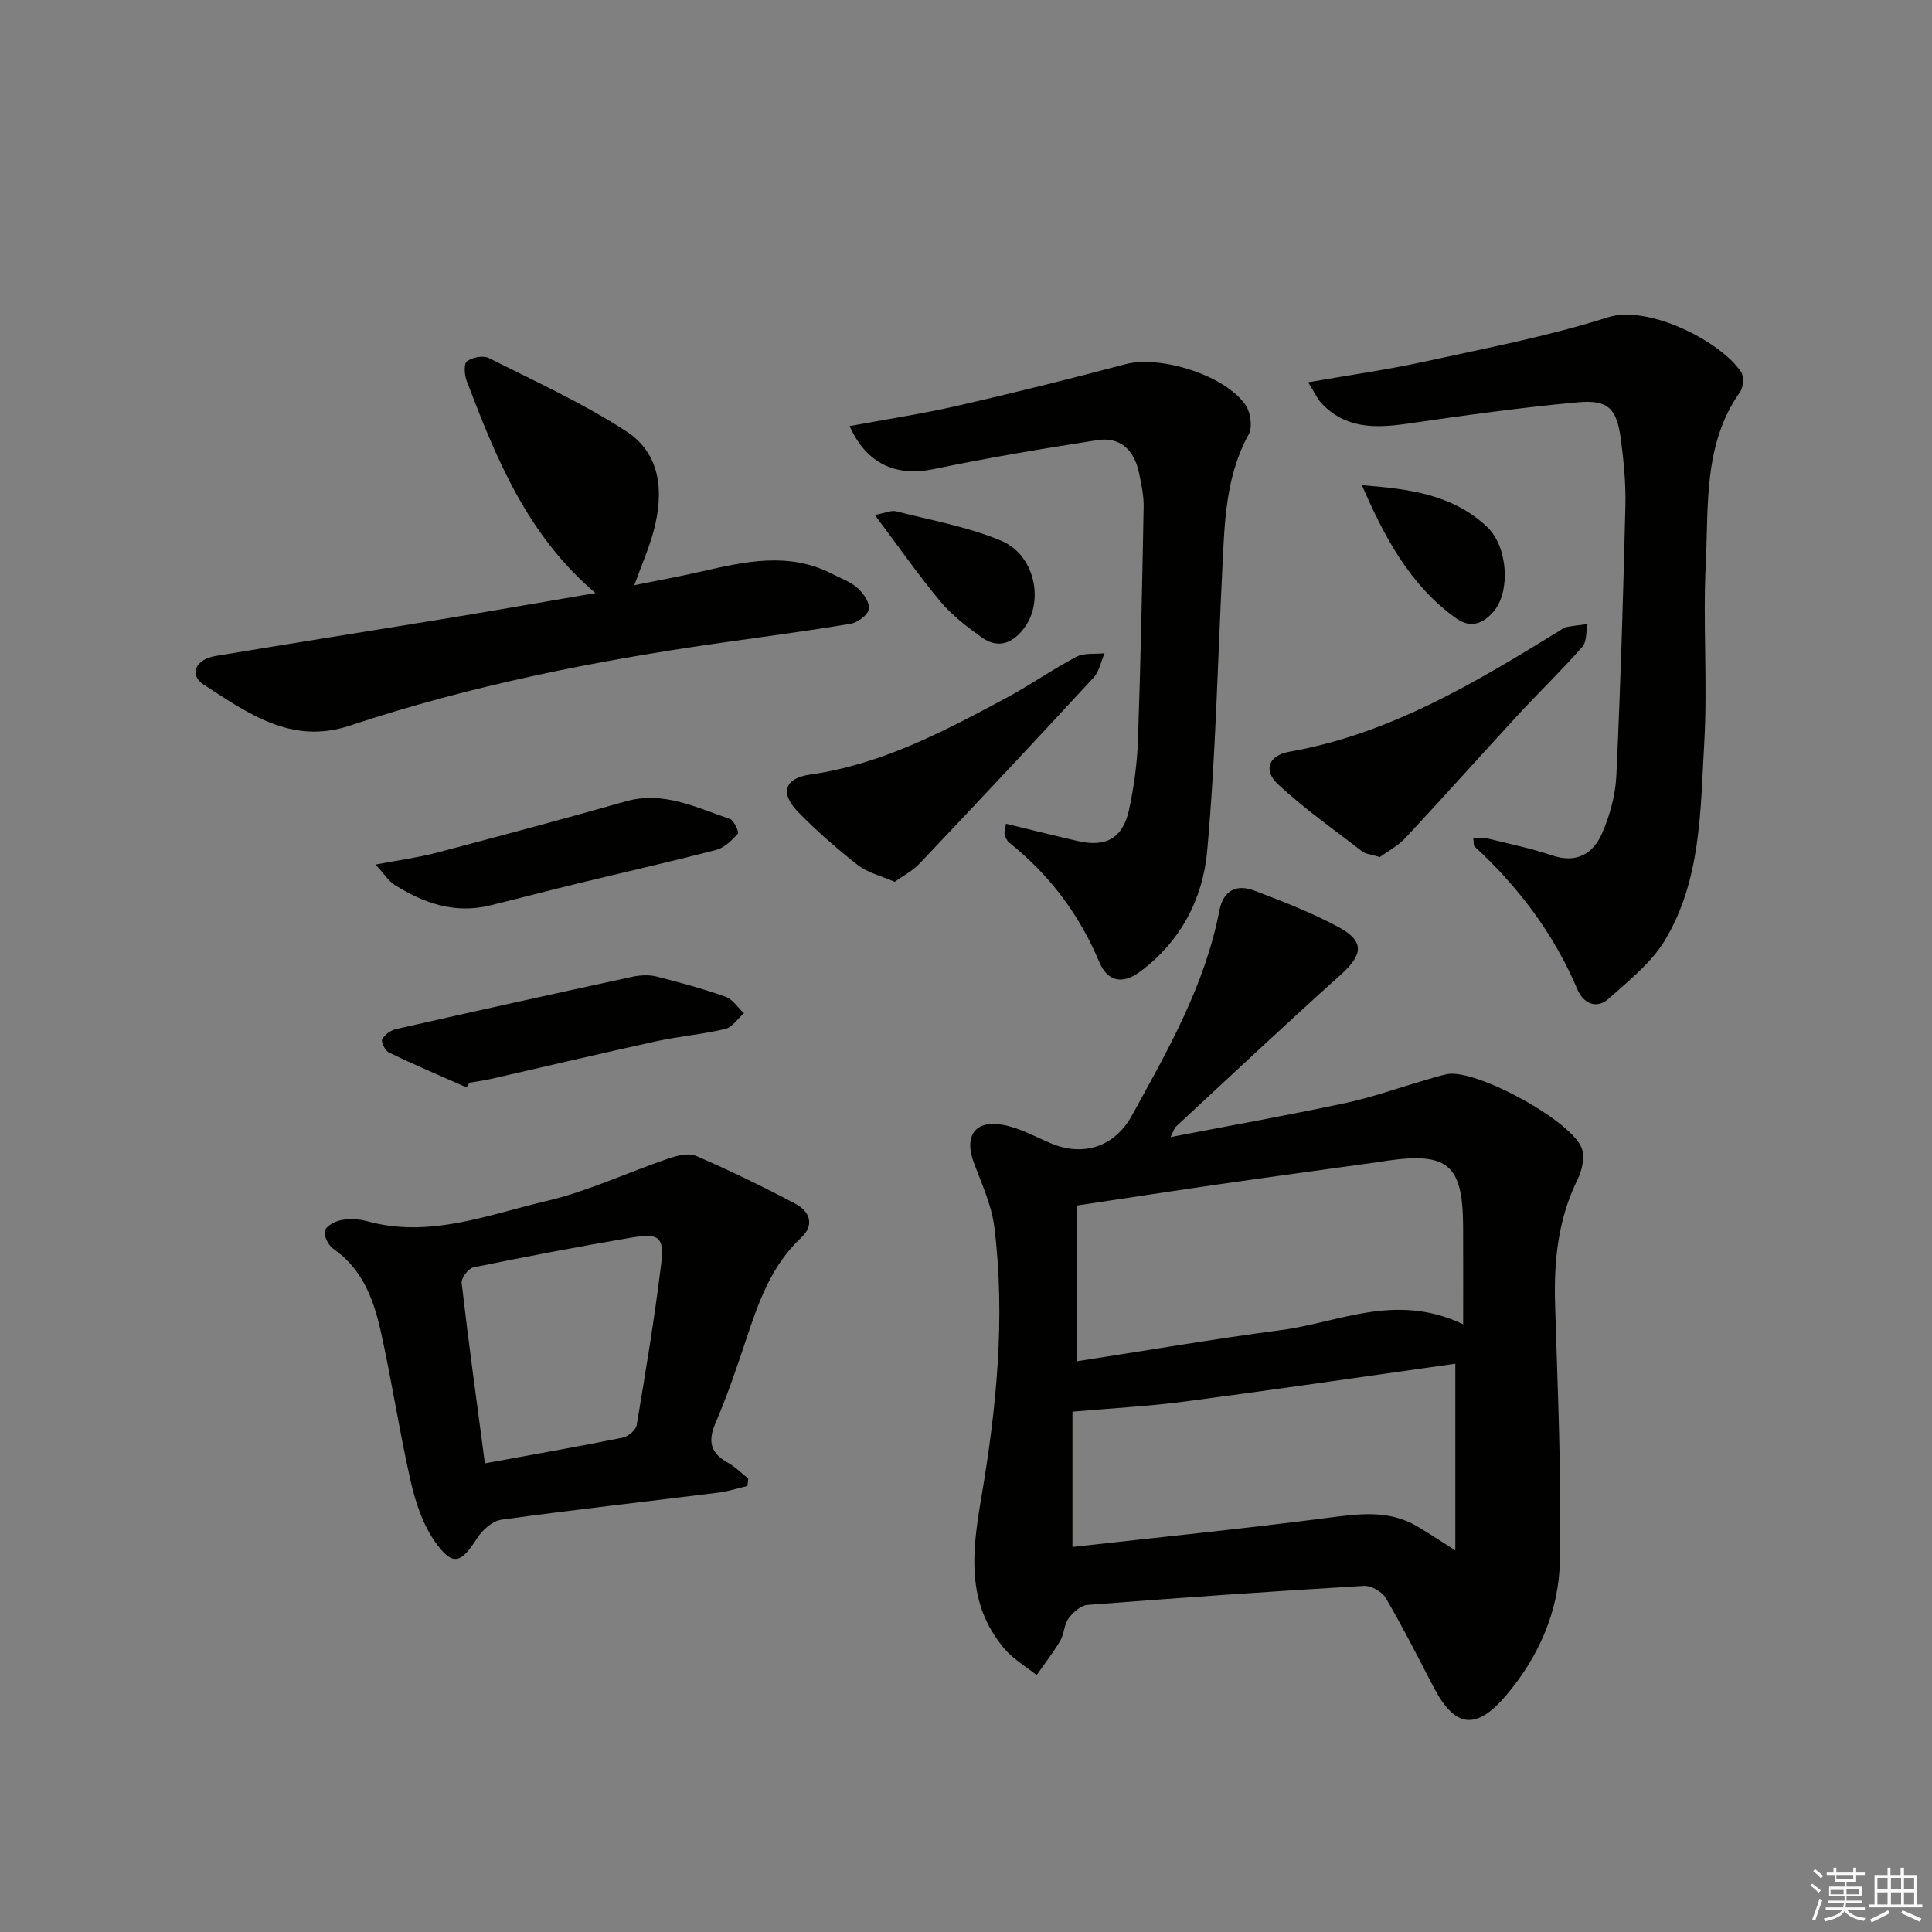
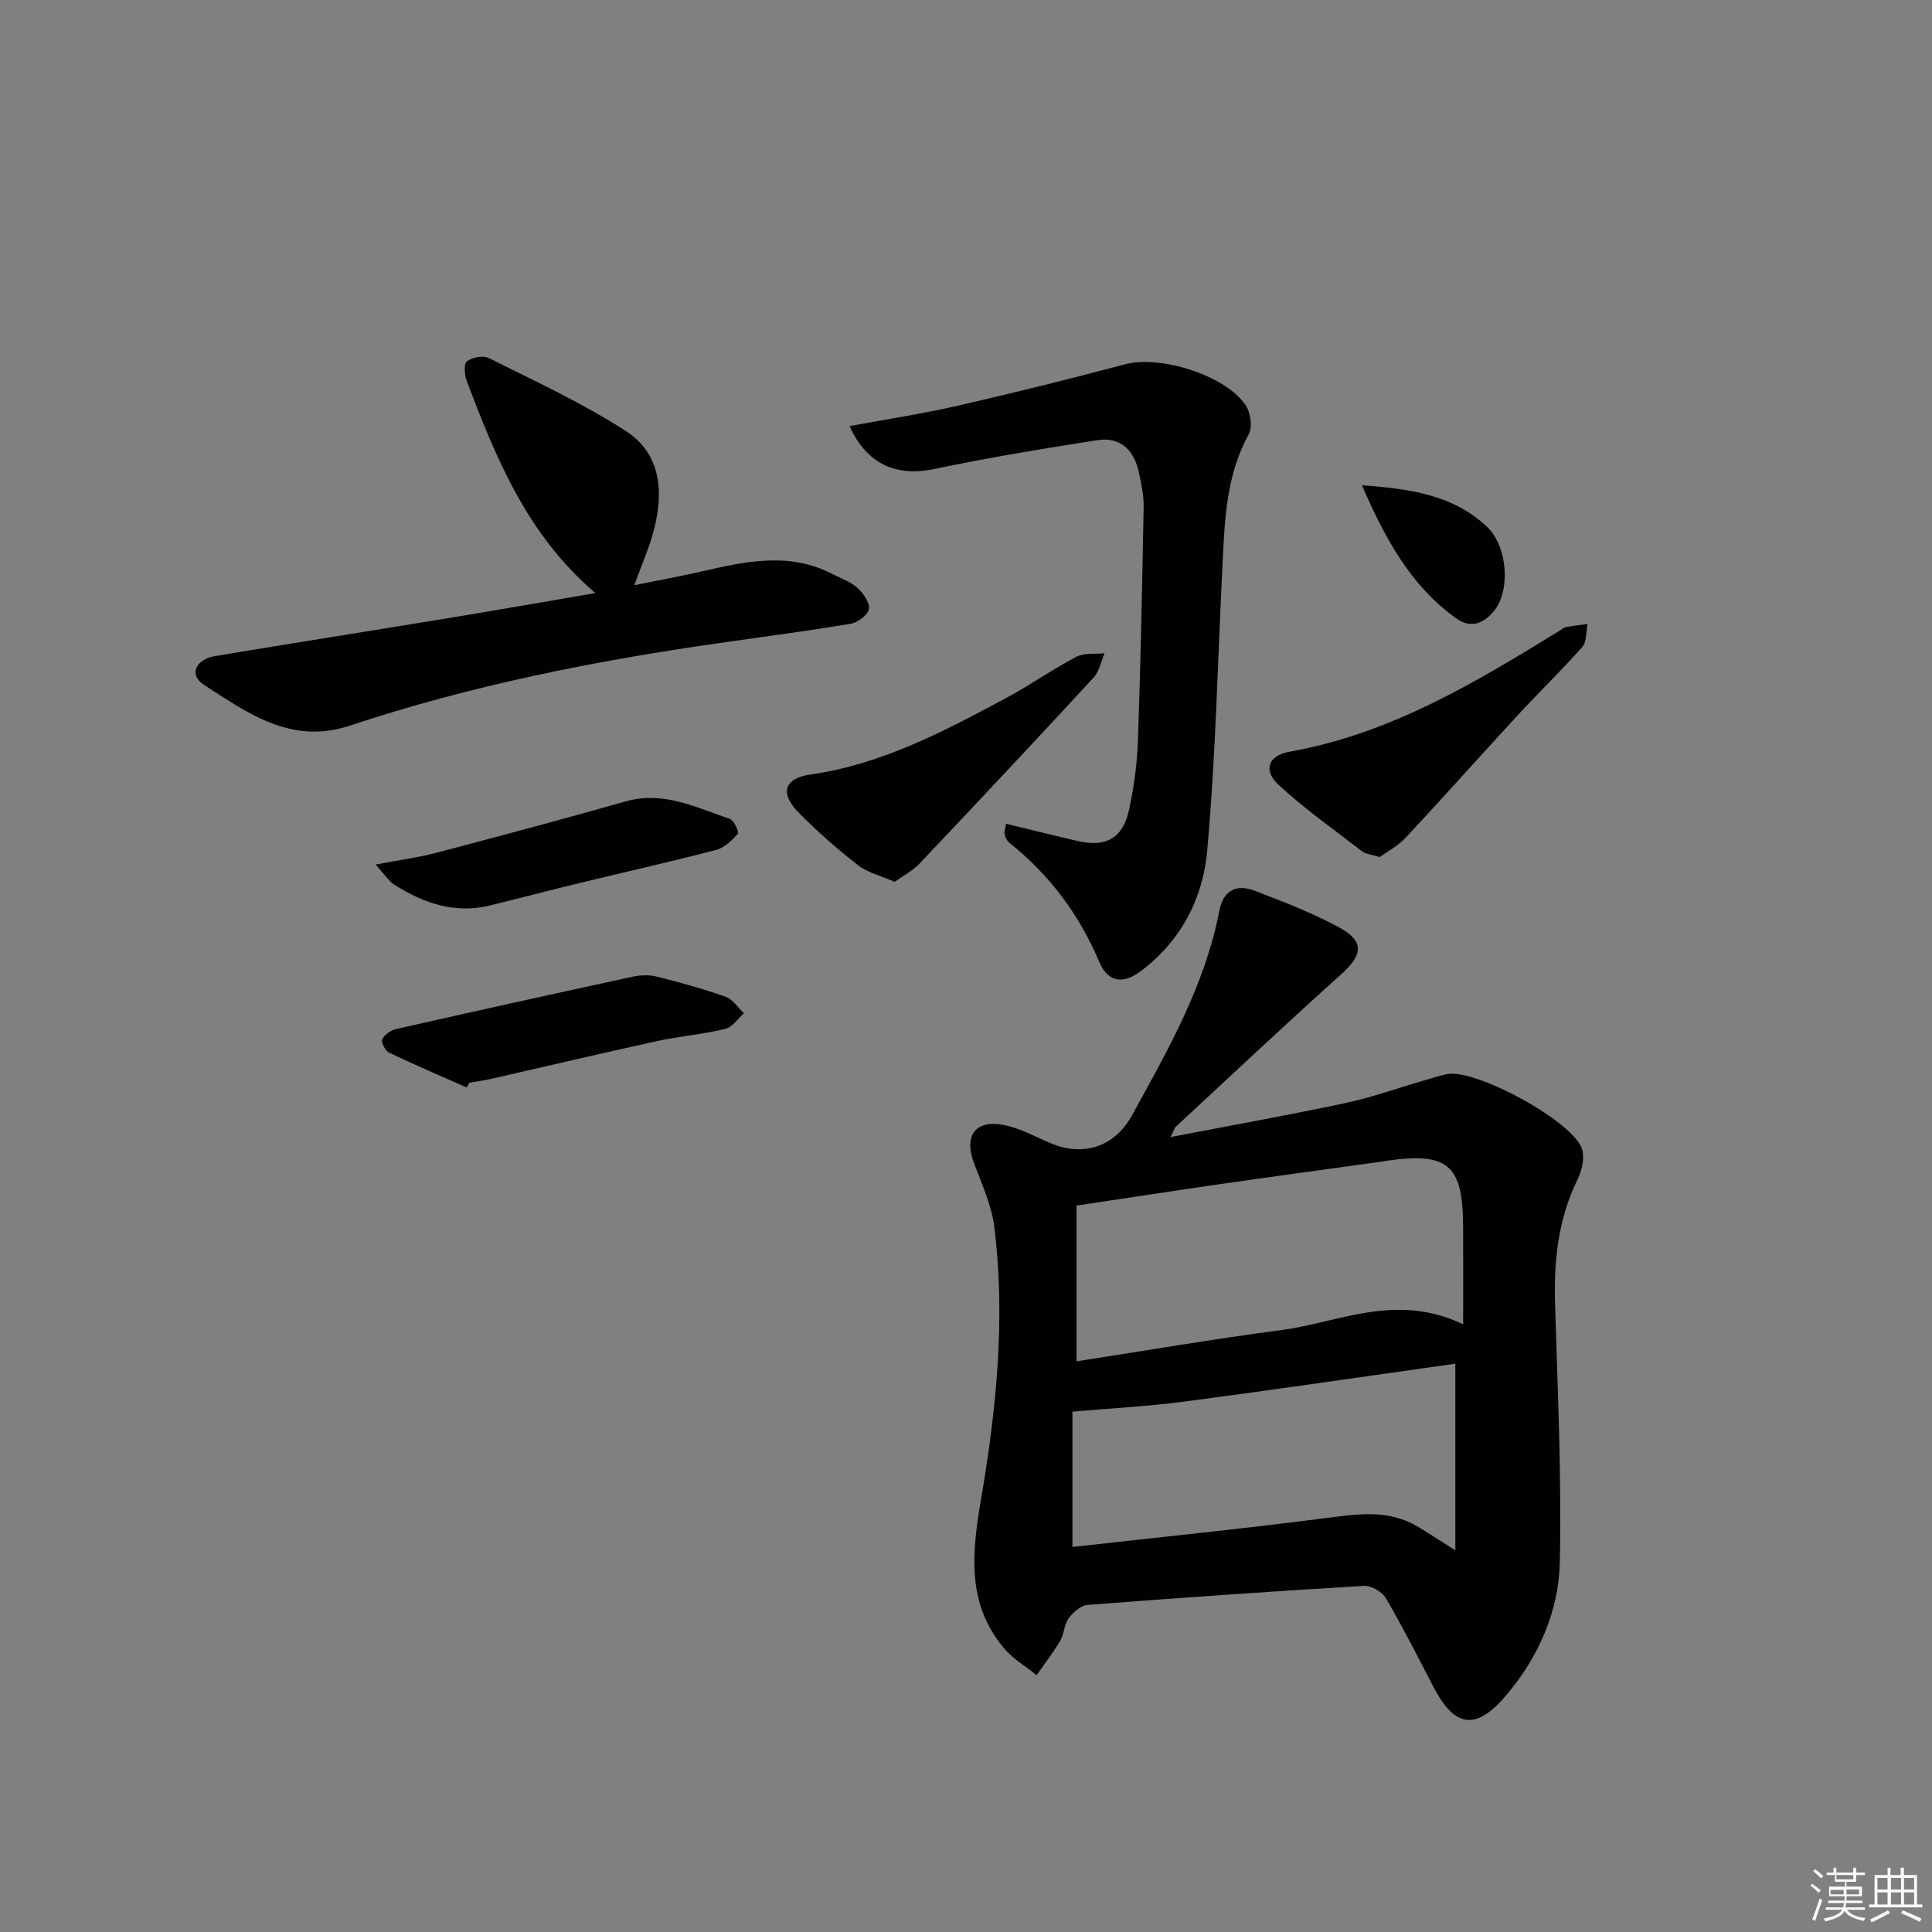
<svg xmlns="http://www.w3.org/2000/svg" enable-background="new 0 0 400 400" viewBox="0 0 400 400">
  <rect x="0" y="0" width="400" height="400" fill="#808080" stroke="none" />
  <g fill="#010100">
    <path d="m242.34 235.42c12.54-2.41 24.38-4.53 36.14-7.03 5.5-1.17 10.84-3.09 16.25-4.66 1.59-.46 3.17-.98 4.79-1.33 5.95-1.28 26.58 9.98 28.07 15.65.49 1.86-.09 4.35-.98 6.16-4.02 8.17-4.91 16.78-4.65 25.73.53 17.8 1.36 35.62.99 53.4-.21 10.26-4.41 19.79-11.17 27.72-6.22 7.31-10.6 6.62-14.97-1.76-3.23-6.2-6.38-12.44-9.91-18.46-.77-1.31-3.03-2.59-4.52-2.5-19.09 1.13-38.17 2.46-57.23 3.94-1.4.11-2.99 1.54-3.91 2.79-.94 1.28-.91 3.23-1.73 4.63-1.46 2.47-3.24 4.76-4.89 7.12-2.27-1.83-4.9-3.36-6.74-5.55-7.84-9.36-6.65-19.83-4.73-31.1 3.15-18.5 5.05-37.28 2.72-56.1-.56-4.52-2.58-8.9-4.21-13.24-2.14-5.69.21-9.07 6.17-7.91 3.35.65 6.5 2.41 9.7 3.77 6.79 2.88 13.27.71 16.81-5.72 7.45-13.53 15.13-26.97 18.11-42.4.83-4.29 3.58-5.58 7.32-4.15 5.88 2.24 11.8 4.53 17.33 7.51 5.47 2.94 5.12 5.7.51 9.85-11.51 10.33-22.78 20.94-34.13 31.46-.34.29-.46.82-1.14 2.18zm60.59 38.76c0-7.81.03-14.09-.01-20.37-.07-12.66-3.15-15.29-15.74-13.5-.33.05-.65.12-.98.17-11.16 1.55-22.32 3.06-33.46 4.66-9.78 1.41-19.55 2.92-29.86 4.46v32.25c14.3-2.21 28.33-4.62 42.44-6.48 11.95-1.57 23.65-7.84 37.61-1.19zm-1.62 46.81c0-13.95 0-26.26 0-38.65-18.75 2.64-37.27 5.36-55.83 7.81-7.57 1-15.22 1.4-23.44 2.12v28.01c17.65-1.98 35.13-3.74 52.55-5.99 6.5-.84 12.79-1.81 18.78 1.69 2.22 1.31 4.37 2.75 7.94 5.01z" />
-     <path d="m270.84 79.15c8.75-1.53 16.44-2.61 24-4.26 12.75-2.79 25.64-5.24 38.04-9.19 8.33-2.66 23.28 4.89 27.59 11.3.64.95.49 3.16-.2 4.14-7.67 10.84-6.5 23.49-7.11 35.62-.61 12.3.39 24.68-.31 36.97-.81 14.01-.61 28.52-8.22 41.06-2.81 4.62-7.41 8.24-11.54 11.95-2.59 2.33-5.3.93-6.48-1.84-4.88-11.53-12.19-21.23-21.34-29.66-.18-.17-.1-.62-.24-1.66 1.07 0 2.08-.19 3 .03 4.51 1.1 9.08 2.08 13.48 3.54 5 1.65 8.37-.48 10.17-4.61 1.63-3.72 2.78-7.92 2.97-11.96.87-18.61 1.42-37.23 1.87-55.85.11-4.63-.34-9.31-.96-13.92-.84-6.22-2.59-8.08-8.86-7.52-11.89 1.08-23.73 2.75-35.55 4.46-6.53.94-12.63.96-17.54-4.24-.85-.88-1.36-2.1-2.77-4.36z" />
-     <path d="m154.75 307.65c-2 .47-3.97 1.13-6 1.38-14.99 1.87-30 3.54-44.96 5.61-1.85.26-3.94 2.14-5.03 3.85-3.33 5.24-5.06 5.85-8.68.73-2.55-3.6-4.06-8.2-5.06-12.58-2.36-10.35-3.91-20.87-6.24-31.23-1.46-6.51-3.82-12.74-9.77-16.86-1.03-.71-2-2.67-1.74-3.74.25-.99 2.11-1.97 3.4-2.21 1.72-.32 3.65-.23 5.34.24 12.91 3.57 24.95-1.32 37.04-4.16 8.66-2.03 16.87-5.93 25.34-8.82 1.8-.61 4.19-1.22 5.74-.54 6.99 3.03 13.86 6.36 20.59 9.93 2.87 1.52 4.01 4.33 1.18 6.97-6.24 5.82-8.88 13.45-11.46 21.22-1.93 5.82-3.93 11.65-6.34 17.28-1.62 3.79-.92 6.18 2.61 8.13 1.54.85 2.82 2.17 4.21 3.28-.04.5-.1 1.01-.17 1.52zm-54.36-4.68c10-1.83 19.27-3.46 28.5-5.31 1.14-.23 2.76-1.57 2.93-2.6 1.86-11.1 3.71-22.21 5.07-33.38.68-5.57-.45-6.42-6.2-5.44-10.93 1.86-21.83 3.93-32.69 6.16-1.03.21-2.54 2.21-2.42 3.22 1.42 12.3 3.12 24.58 4.81 37.35z" />
    <path d="m123.28 122.79c-14.2-12.1-20.57-27.95-26.66-43.93-.47-1.24-.62-3.55.05-4.05 1.1-.83 3.36-1.27 4.53-.68 9.61 4.83 19.48 9.33 28.46 15.17 7.26 4.72 7.79 12.72 5.66 20.66-.94 3.51-2.43 6.88-4 11.2 5-1.01 9.43-1.82 13.82-2.82 9.13-2.09 18.23-4.16 27.22.51 1.77.92 3.76 1.6 5.2 2.9 1.2 1.09 2.56 3.05 2.33 4.36-.21 1.23-2.31 2.78-3.77 3.03-9 1.51-18.05 2.69-27.08 3.98-25.99 3.7-51.68 8.83-76.63 17.12-12.08 4.02-21.11-2.6-30.21-8.47-3.12-2.01-1.75-5.25 2.34-5.94 16.2-2.7 32.42-5.25 48.63-7.91 9.83-1.62 19.64-3.35 30.11-5.13z" />
    <path d="m208.28 170.55c5.05 1.22 9.96 2.45 14.88 3.58 5.86 1.35 9.34-.6 10.61-6.54 1-4.68 1.66-9.5 1.83-14.28.56-16.12.88-32.25 1.18-48.38.04-2.3-.47-4.63-.93-6.9-.96-4.71-3.75-7.67-8.73-6.89-11.28 1.76-22.55 3.63-33.72 5.97-7.81 1.63-13.96-.98-17.5-8.89 7.53-1.4 15-2.53 22.34-4.21 11.63-2.66 23.21-5.54 34.74-8.6 7.24-1.92 20.87 2.3 24.97 8.57.99 1.52 1.39 4.47.58 5.95-4.78 8.67-4.98 18.13-5.45 27.58-.97 19.57-1.39 39.2-3.15 58.7-.89 9.84-5.44 18.69-13.89 24.96-3.92 2.91-6.87 1.75-8.43-1.96-4.16-9.91-10.34-18.11-18.7-24.78-.46-.37-.74-1.07-.91-1.68-.13-.43.09-.94.28-2.2z" />
    <path d="m285.67 177.45c-1.79-.56-2.91-.62-3.64-1.18-5.88-4.53-11.99-8.83-17.41-13.87-3.14-2.92-2.01-6 2.32-6.76 20.78-3.66 38.39-14.25 55.94-25.05.43-.26.83-.65 1.29-.74 1.49-.28 3.01-.45 4.52-.66-.33 1.61-.15 3.67-1.09 4.74-4.28 4.86-8.96 9.38-13.36 14.14-7.77 8.42-15.38 16.98-23.2 25.35-1.59 1.72-3.79 2.87-5.37 4.03z" />
    <path d="m185.23 182.57c-2.88-1.26-5.61-1.89-7.61-3.45-4.31-3.36-8.44-7-12.28-10.89-3.92-3.96-3.02-7.1 2.43-7.87 14.78-2.11 27.64-8.93 40.49-15.82 4.97-2.66 9.61-5.94 14.59-8.56 1.63-.85 3.88-.52 5.84-.73-.74 1.69-1.09 3.74-2.27 5.03-11.93 12.94-23.98 25.78-36.08 38.56-1.4 1.48-3.34 2.46-5.11 3.73z" />
    <path d="m96.62 225.15c-5.37-2.38-10.78-4.68-16.07-7.22-.79-.38-1.71-2.18-1.42-2.75.48-.97 1.78-1.88 2.9-2.13 16.29-3.69 32.6-7.3 48.93-10.83 1.58-.34 3.37-.43 4.92-.05 4.82 1.21 9.63 2.53 14.31 4.18 1.5.53 2.57 2.25 3.84 3.43-1.28 1.12-2.41 2.9-3.88 3.25-4.66 1.12-9.48 1.51-14.17 2.53-11.5 2.51-22.95 5.23-34.43 7.84-1.45.33-2.93.51-4.39.77-.18.32-.36.65-.54.98z" />
-     <path d="m77.74 179c4.97-.94 8.81-1.45 12.53-2.42 13.11-3.45 26.21-6.96 39.26-10.66 7.85-2.23 14.6 1.28 21.58 3.63.86.29 1.94 2.75 1.66 3.06-1.24 1.38-2.8 2.92-4.52 3.36-9.62 2.5-19.32 4.68-28.98 7.03-5.96 1.45-11.89 3.01-17.85 4.47-7.29 1.78-13.75-.49-19.8-4.32-1.15-.74-1.94-2.05-3.88-4.15z" />
-     <path d="m181.12 106.62c2.25-.43 3.41-1.01 4.36-.77 7.34 1.88 14.93 3.21 21.85 6.12 6.85 2.88 8.85 12.31 4.84 17.88-2.38 3.3-5.44 4.61-8.98 2.07-3.05-2.19-6.13-4.56-8.52-7.42-4.59-5.52-8.71-11.44-13.55-17.88z" />
+     <path d="m77.74 179c4.97-.94 8.81-1.45 12.53-2.42 13.11-3.45 26.21-6.96 39.26-10.66 7.85-2.23 14.6 1.28 21.58 3.63.86.29 1.94 2.75 1.66 3.06-1.24 1.38-2.8 2.92-4.52 3.36-9.62 2.5-19.32 4.68-28.98 7.03-5.96 1.45-11.89 3.01-17.85 4.47-7.29 1.78-13.75-.49-19.8-4.32-1.15-.74-1.94-2.05-3.88-4.15" />
    <path d="m281.97 100.46c9.65.74 18.81 1.86 25.97 8.68 4.19 4 4.85 13.19 1.36 17.38-2.25 2.71-4.9 3.6-7.83 1.49-9.6-6.88-14.86-16.88-19.5-27.55z" />
  </g>
  <path d="m374.8 390.4.4-.4c.7.5 1.3 1 1.8 1.4l-.5.5c-.5-.6-1.1-1.1-1.7-1.5zm1 7.3-.6-.3c.5-1.4 1.1-2.8 1.5-4.3.2.1.4.2.6.3-.5 1.3-1 2.8-1.5 4.3zm-.4-10.3.4-.4c.4.3 1 .8 1.7 1.4l-.5.5c-.4-.5-1-1-1.6-1.5zm2.5.3h1.7v-1h.6v1h3.5v-1h.6v1h1.8v.5h-1.8v1.4h-2v1h3.2v2h-3.2v.9h3.3v.5h-3.4c0 .3-.1.6-.1.9h4v.5h-3.7c.7.9 1.9 1.5 3.8 1.7-.1.2-.2.4-.3.6-2.1-.4-3.5-1.1-4-2.1-.4 1-1.8 1.7-4 2.2-.1-.2-.2-.4-.3-.6 2.1-.4 3.4-1 3.8-1.8h-3.4v-.5h3.6c.1-.3.1-.6.2-.9h-3.3v-.5h3.4c0-.3 0-.6 0-.9h-3.2v-2h3.3v-1h-2.1v-1.4h-1.7v-.5zm1.1 3.5v1h2.7c0-.3 0-.4 0-.4 0-.1 0-.2 0-.2 0-.1 0-.2 0-.3h-2.7zm1.2-3v.9h3.5v-.9zm4.7 3h-2.6v.6.4h2.6z" fill="#fafafb" />
  <path d="m393.6 386.7h.6v1.5h2.7v6.1h1.1v.6h-11v-.6h1.1v-6.1h2.7v-1.5h.6v1.5h2.1v-1.5zm-2.7 8.8.4.6c-1.2.6-2.5 1.3-3.8 1.9-.1-.2-.2-.4-.3-.6 1.2-.6 2.5-1.2 3.7-1.9zm-2.2-6.7v2.4h2.1v-2.4zm0 3v2.5h2.1v-2.5zm2.8-3v2.4h2.1v-2.4zm0 3v2.5h2.1v-2.5zm6 6.1c-1.4-.7-2.7-1.3-3.9-1.8l.3-.6c1.5.6 2.7 1.2 3.9 1.7zm-1.2-9.1h-2.1v2.4h2.1zm-2.1 3v2.5h2.1v-2.5z" fill="#fafafb" />
</svg>